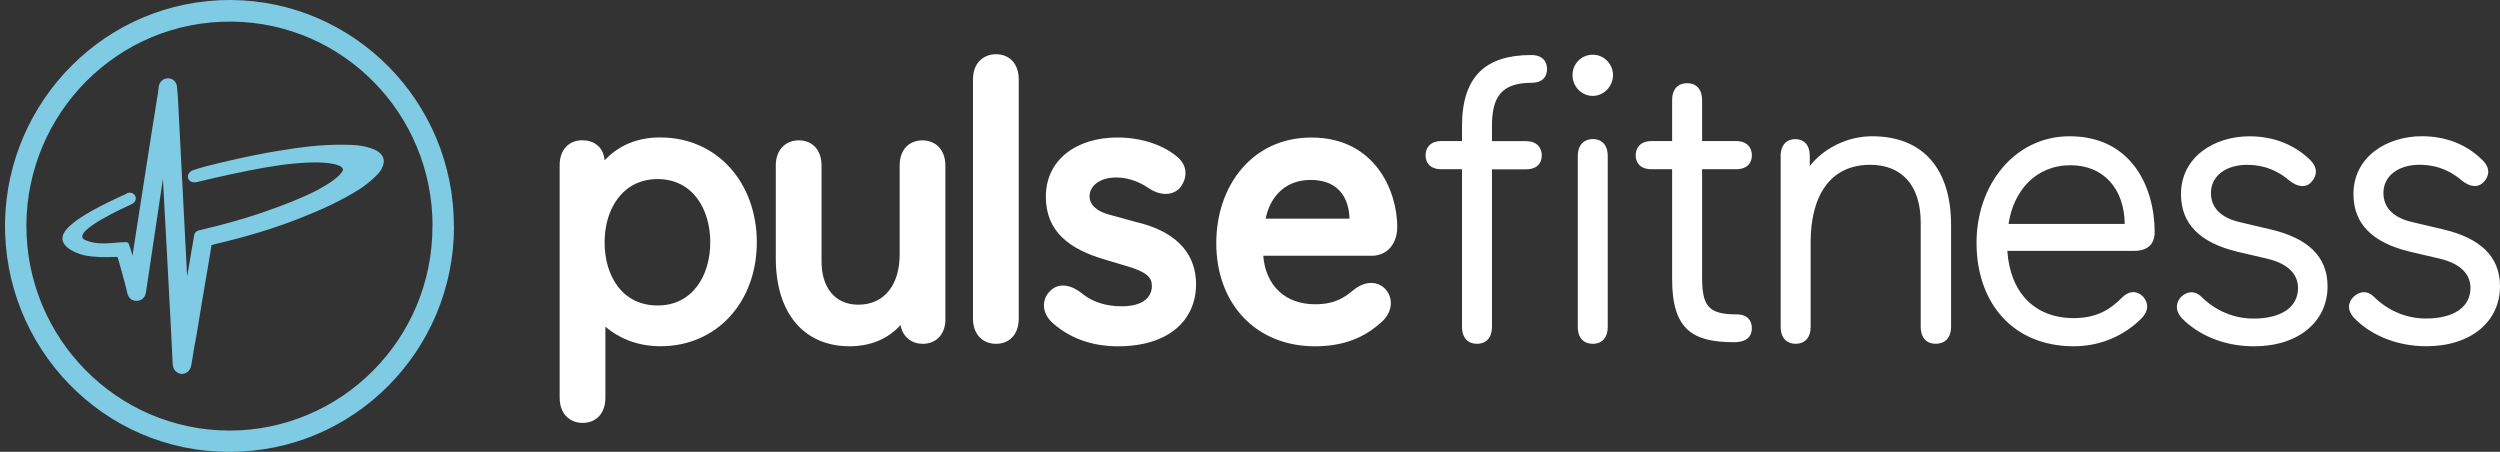
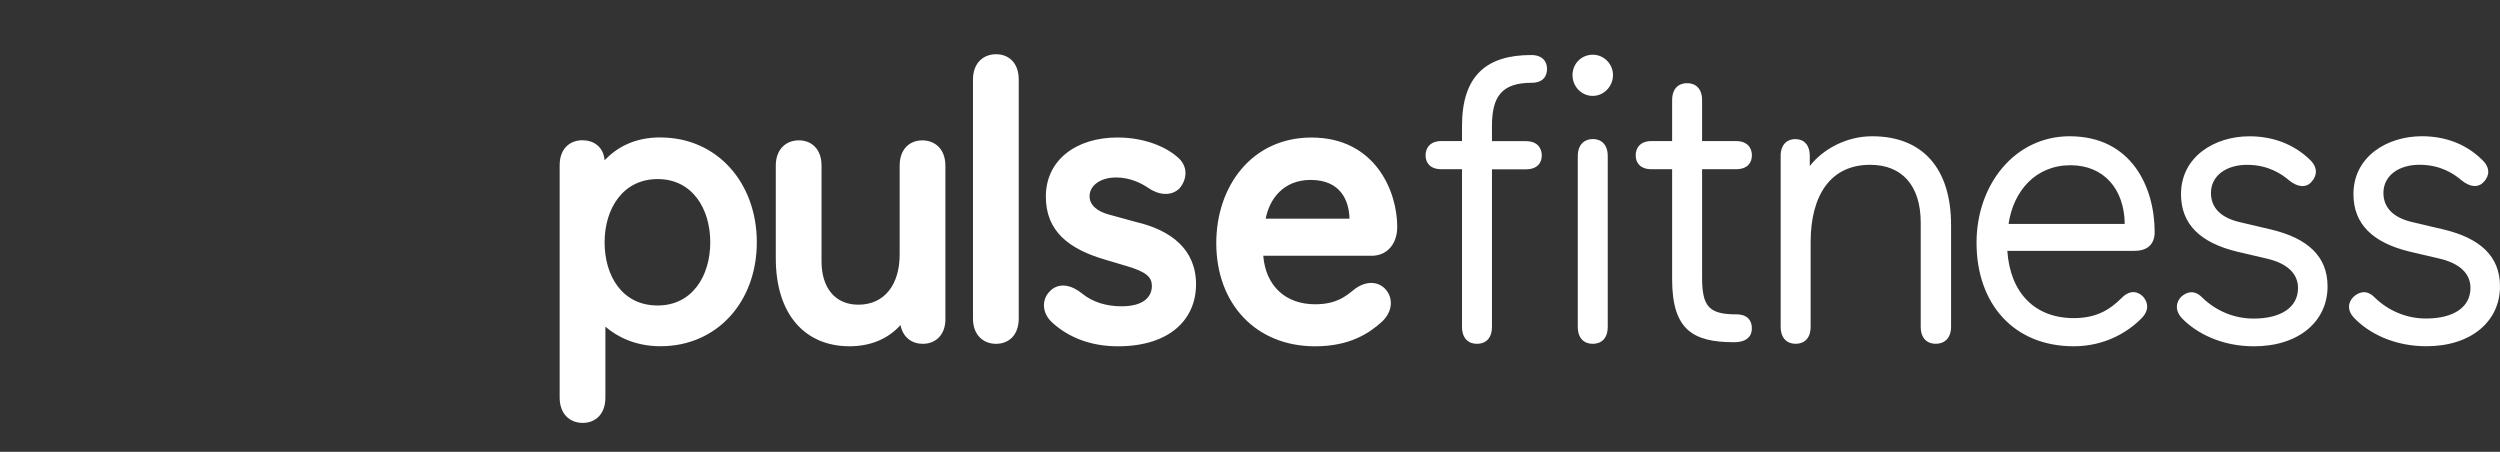
<svg xmlns="http://www.w3.org/2000/svg" width="249" height="45" viewBox="0 0 249 45" fill="none">
  <rect x="0" y="0" width="249" height="45" fill="#333333" stroke="none" />
  <g clip-path="url(#clip0_2050_250)">
-     <path d="M21.068 24.409C20.947 25.261 19.939 31.031 19.615 33.142C19.413 34.157 19.252 35.132 19.092 36.147C19.052 36.267 19.052 36.43 19.01 36.554C18.889 36.96 18.526 37.243 18.081 37.243C17.678 37.204 17.315 36.918 17.234 36.472C17.194 36.352 17.194 36.228 17.194 36.108C17.113 34.036 16.226 17.833 16.226 17.833C16.226 17.833 14.734 27.743 14.531 29.164C14.371 30.016 13.484 30.14 13 29.772C12.839 29.61 12.718 29.408 12.676 29.164C12.434 28.068 11.707 25.59 11.707 25.59H11.465C10.376 25.632 9.45 25.632 8.399 25.427C7.634 25.264 4.731 24.25 7.189 22.301C8.52 21.124 11.704 19.703 12.591 19.296C12.63 19.257 12.673 19.215 12.751 19.215C13.033 19.134 13.357 19.257 13.478 19.54C13.599 19.823 13.478 20.148 13.154 20.311C12.388 20.675 7.225 22.991 8.354 23.843C9.725 24.533 11.338 24.126 12.306 24.126C12.748 24.087 12.791 24.126 12.912 24.533C13.033 24.819 13.193 25.466 13.193 25.466C13.193 25.466 15.369 11.413 15.732 9.263C15.772 9.061 15.772 8.817 15.814 8.612C15.896 8.124 16.259 7.799 16.743 7.799C17.227 7.799 17.591 8.164 17.63 8.651C17.669 8.977 17.669 9.26 17.712 9.585C17.794 11.208 18.638 27.535 18.638 27.535C18.638 27.535 19.204 24.247 19.325 23.515C19.364 23.19 19.528 23.027 19.809 22.946C22.067 22.419 24.325 21.808 26.504 21.037C28.238 20.428 29.972 19.778 31.624 18.926C32.269 18.561 33.561 17.869 34.085 17.098C34.569 16.408 32.593 15.96 29.367 16.285C26.062 16.529 19.57 18.152 19.528 18.152C19.086 18.194 18.801 18.031 18.723 17.706C18.683 17.339 18.883 17.056 19.289 16.935C20.175 16.571 25.296 15.394 27.714 15.026C29.89 14.662 32.069 14.376 34.288 14.418C35.135 14.418 36.022 14.457 36.869 14.743C37.151 14.824 37.435 14.945 37.674 15.107C38.198 15.472 38.358 16.002 38.116 16.568C37.995 16.932 37.753 17.218 37.511 17.462C36.987 17.989 36.421 18.438 35.816 18.841C34 19.98 32.066 20.871 30.09 21.645C27.266 22.783 24.325 23.635 21.38 24.325C21.259 24.364 21.177 24.406 21.056 24.406M43.071 22.497C43.11 33.786 33.997 42.886 22.829 42.886C11.58 42.847 2.589 33.627 2.628 22.416C2.682 11.331 11.674 2.03 23.123 2.153C34.17 2.274 43.083 11.331 43.083 22.5L43.071 22.497ZM45.207 22.536C45.219 10.112 35.262 0.081 23.005 0C10.463 -0.039 0.745 10.112 0.503 22.054C0.261 34.605 10.3 45.042 22.842 45C35.22 45.039 45.219 34.928 45.219 22.539L45.207 22.536Z" fill="#7FCBE4" />
    <path fill-rule="evenodd" clip-rule="evenodd" d="M241.016 16.408C238.84 16.408 237.388 17.547 237.388 19.212C237.388 20.633 238.314 21.69 240.329 22.136L243.434 22.867C246.942 23.72 249 25.466 249 28.514C249 32.007 246.137 34.485 241.661 34.485C238.435 34.485 235.935 33.184 234.486 31.681C233.72 30.868 233.88 30.098 234.404 29.57C234.97 29.044 235.736 28.839 236.501 29.613C237.872 30.953 239.688 31.724 241.622 31.724C244.403 31.724 246.059 30.585 246.059 28.676C246.059 27.294 245.051 26.24 242.953 25.752L240.009 25.063C236.299 24.168 234.404 22.301 234.404 19.335C234.404 15.598 237.751 13.569 241.216 13.569C243.474 13.569 245.571 14.3 247.184 15.884C248.071 16.698 247.95 17.511 247.387 18.119C246.863 18.688 246.056 18.688 245.169 17.956C244.403 17.306 243.071 16.414 241.016 16.414M223.839 16.414C221.663 16.414 220.21 17.553 220.21 19.218C220.21 20.639 221.135 21.696 223.154 22.142L226.259 22.873C229.767 23.726 231.825 25.472 231.825 28.52C231.825 32.013 228.962 34.491 224.486 34.491C221.26 34.491 218.76 33.19 217.31 31.687C216.584 30.874 216.744 30.104 217.228 29.577C217.794 29.05 218.56 28.845 219.326 29.619C220.697 30.959 222.51 31.73 224.447 31.73C227.228 31.73 228.883 30.591 228.883 28.682C228.883 27.3 227.876 26.246 225.779 25.758L222.833 25.069C219.123 24.174 217.228 22.307 217.228 19.341C217.228 15.604 220.576 13.575 224.044 13.575C226.302 13.575 228.399 14.307 230.051 15.89C230.899 16.703 230.778 17.517 230.212 18.125C229.728 18.694 228.88 18.694 227.993 17.962C227.228 17.312 225.896 16.42 223.841 16.42L223.839 16.414ZM200.051 22.304H211.624C211.584 18.811 209.526 16.457 206.221 16.457C202.753 16.457 200.534 19.016 200.053 22.304H200.051ZM212.589 24.984H199.93C200.211 29.167 202.671 31.684 206.542 31.684C208.679 31.684 210.05 30.953 211.339 29.655C212.144 28.842 212.952 29.004 213.476 29.574C213.96 30.143 214.081 30.914 213.273 31.727C211.82 33.187 209.523 34.488 206.539 34.488C200.571 34.488 196.863 30.263 196.863 24.171C196.863 18.405 200.653 13.572 206.137 13.572C212.305 13.572 214.604 18.649 214.604 23.117C214.604 24.337 213.878 24.984 212.589 24.984ZM177.349 15.562C177.349 14.343 178.036 13.855 178.801 13.855C179.606 13.855 180.254 14.343 180.254 15.562V16.538C181.586 14.831 183.922 13.572 186.464 13.572C191.503 13.572 194.327 16.779 194.327 22.425V32.537C194.327 33.756 193.601 34.241 192.796 34.241C191.991 34.241 191.304 33.753 191.304 32.537V22.181C191.304 18.444 189.409 16.414 186.265 16.414C182.312 16.414 180.339 19.462 180.339 24.129V32.537C180.339 33.756 179.652 34.241 178.847 34.241C178.042 34.241 177.355 33.753 177.355 32.537V15.556L177.349 15.562ZM174.486 32.702C174.486 33.434 174.041 34.084 172.712 34.084C168.638 34.084 166.544 32.865 166.544 27.83V16.854H164.489C163.36 16.854 162.915 16.204 162.915 15.472C162.915 14.74 163.36 14.051 164.489 14.051H166.544V9.988C166.544 8.769 167.231 8.284 168.036 8.284C168.841 8.284 169.528 8.772 169.528 9.988V14.051H172.915C174.044 14.051 174.489 14.74 174.489 15.472C174.489 16.204 174.044 16.854 172.915 16.854H169.528V27.616C169.528 30.501 170.173 31.311 172.954 31.311C174.083 31.311 174.486 31.962 174.486 32.693V32.702ZM160.131 32.54C160.131 33.759 159.447 34.244 158.639 34.244C157.831 34.244 157.147 33.756 157.147 32.54V15.556C157.147 14.337 157.873 13.849 158.639 13.849C159.444 13.849 160.131 14.337 160.131 15.556V32.54ZM158.639 5.45C159.768 5.45 160.655 6.384 160.655 7.48C160.655 8.576 159.768 9.552 158.639 9.552C157.51 9.552 156.623 8.618 156.623 7.48C156.623 6.342 157.51 5.45 158.639 5.45ZM148.6 14.06H151.987C153.116 14.06 153.561 14.749 153.561 15.481C153.561 16.213 153.116 16.863 151.987 16.863H148.6V32.54C148.6 33.759 147.913 34.244 147.108 34.244C146.303 34.244 145.616 33.756 145.616 32.54V16.854H143.561C142.432 16.854 141.987 16.204 141.987 15.472C141.987 14.74 142.432 14.051 143.561 14.051H145.616V12.548C145.616 7.513 148.077 5.481 152.51 5.481C153.639 5.481 154.084 6.131 154.084 6.863C154.084 7.594 153.682 8.245 152.553 8.245C149.529 8.245 148.6 9.666 148.6 12.551V14.06ZM126.062 21.777H134.409C134.37 20.031 133.562 17.92 130.538 17.92C127.796 17.92 126.425 19.868 126.062 21.777ZM136.585 25.472H125.82C126.062 28.477 128.038 30.305 130.98 30.305C133.035 30.305 133.964 29.574 134.812 28.884C135.859 28.032 137.112 27.908 137.956 28.764C138.761 29.616 138.761 30.956 137.675 32.013C136.385 33.19 134.448 34.491 130.98 34.491C125.094 34.491 121.141 30.266 121.141 24.217C121.141 18.489 124.73 13.698 130.617 13.698C136.948 13.698 139.164 19.019 139.164 22.593C139.164 24.259 138.195 25.478 136.582 25.478L136.585 25.472ZM104.65 28.923C105.537 28.11 106.747 28.396 107.794 29.248C108.842 30.101 110.213 30.507 111.705 30.507C114.044 30.507 114.728 29.45 114.728 28.477C114.728 27.625 114.204 27.095 112.31 26.529L110.134 25.879C106.466 24.822 104.166 23.036 104.166 19.585C104.166 15.93 107.189 13.695 111.302 13.695C114.005 13.695 116.099 14.629 117.228 15.604C118.396 16.538 118.236 17.878 117.47 18.772C116.623 19.585 115.373 19.423 114.325 18.691C113.802 18.327 112.631 17.676 111.181 17.676C109.529 17.676 108.521 18.528 108.521 19.543C108.521 20.477 109.368 21.085 110.458 21.371L113.118 22.103C116.626 22.916 119.125 24.825 119.125 28.318C119.125 31.811 116.505 34.491 111.344 34.491C108.684 34.491 106.466 33.639 104.813 32.136C103.684 31.121 103.766 29.7 104.653 28.929L104.65 28.923ZM101.466 31.727C101.466 33.392 100.458 34.244 99.209 34.244C97.959 34.244 96.909 33.392 96.909 31.727V7.92C96.909 6.254 97.956 5.402 99.209 5.402C100.461 5.402 101.466 6.254 101.466 7.92V31.727ZM94.166 31.766C94.166 33.431 93.12 34.244 91.909 34.244C90.862 34.244 89.933 33.636 89.691 32.377C88.441 33.759 86.706 34.488 84.609 34.488C80.215 34.488 77.269 31.362 77.269 25.716V16.496C77.269 14.831 78.317 13.978 79.567 13.978C80.817 13.978 81.825 14.831 81.825 16.496V26.041C81.825 28.64 83.156 30.347 85.493 30.347C88.153 30.347 89.606 28.276 89.606 25.352V16.499C89.606 14.834 90.614 13.981 91.864 13.981C93.113 13.981 94.16 14.834 94.16 16.499V31.769L94.166 31.766ZM65.5 30.426C68.968 30.426 70.742 27.46 70.742 24.129C70.742 20.799 68.968 17.836 65.5 17.836C62.032 17.836 60.218 20.802 60.218 24.129C60.218 27.457 61.953 30.426 65.5 30.426ZM65.781 13.692C71.425 13.692 75.378 18.2 75.378 24.129C75.378 30.058 71.425 34.485 65.781 34.485C63.242 34.485 61.426 33.509 60.297 32.537V39.604C60.297 41.269 59.289 42.121 58.039 42.121C56.789 42.121 55.742 41.269 55.742 39.604V16.448C55.742 14.782 56.789 13.969 58 13.969C59.09 13.969 60.097 14.578 60.218 15.96C61.429 14.701 63.16 13.686 65.784 13.686L65.781 13.692Z" fill="white" />
  </g>
  <defs>
    <clipPath id="clip0_2050_250">
      <rect width="249" height="45" fill="white" />
    </clipPath>
  </defs>
</svg>